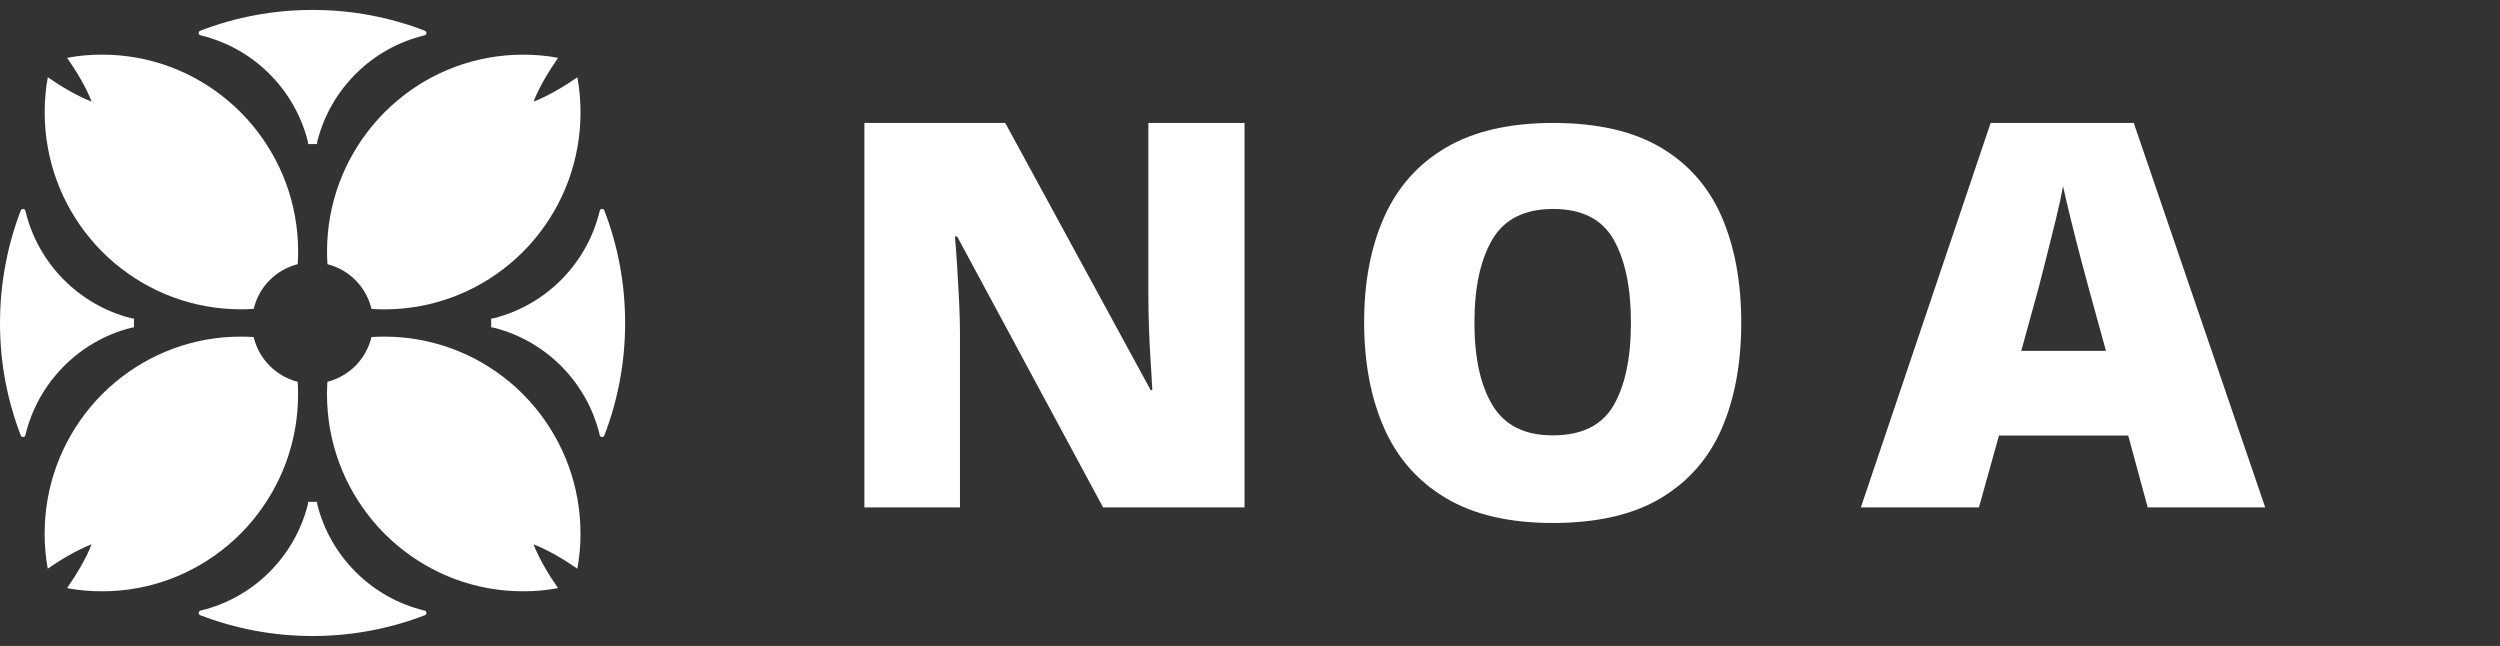
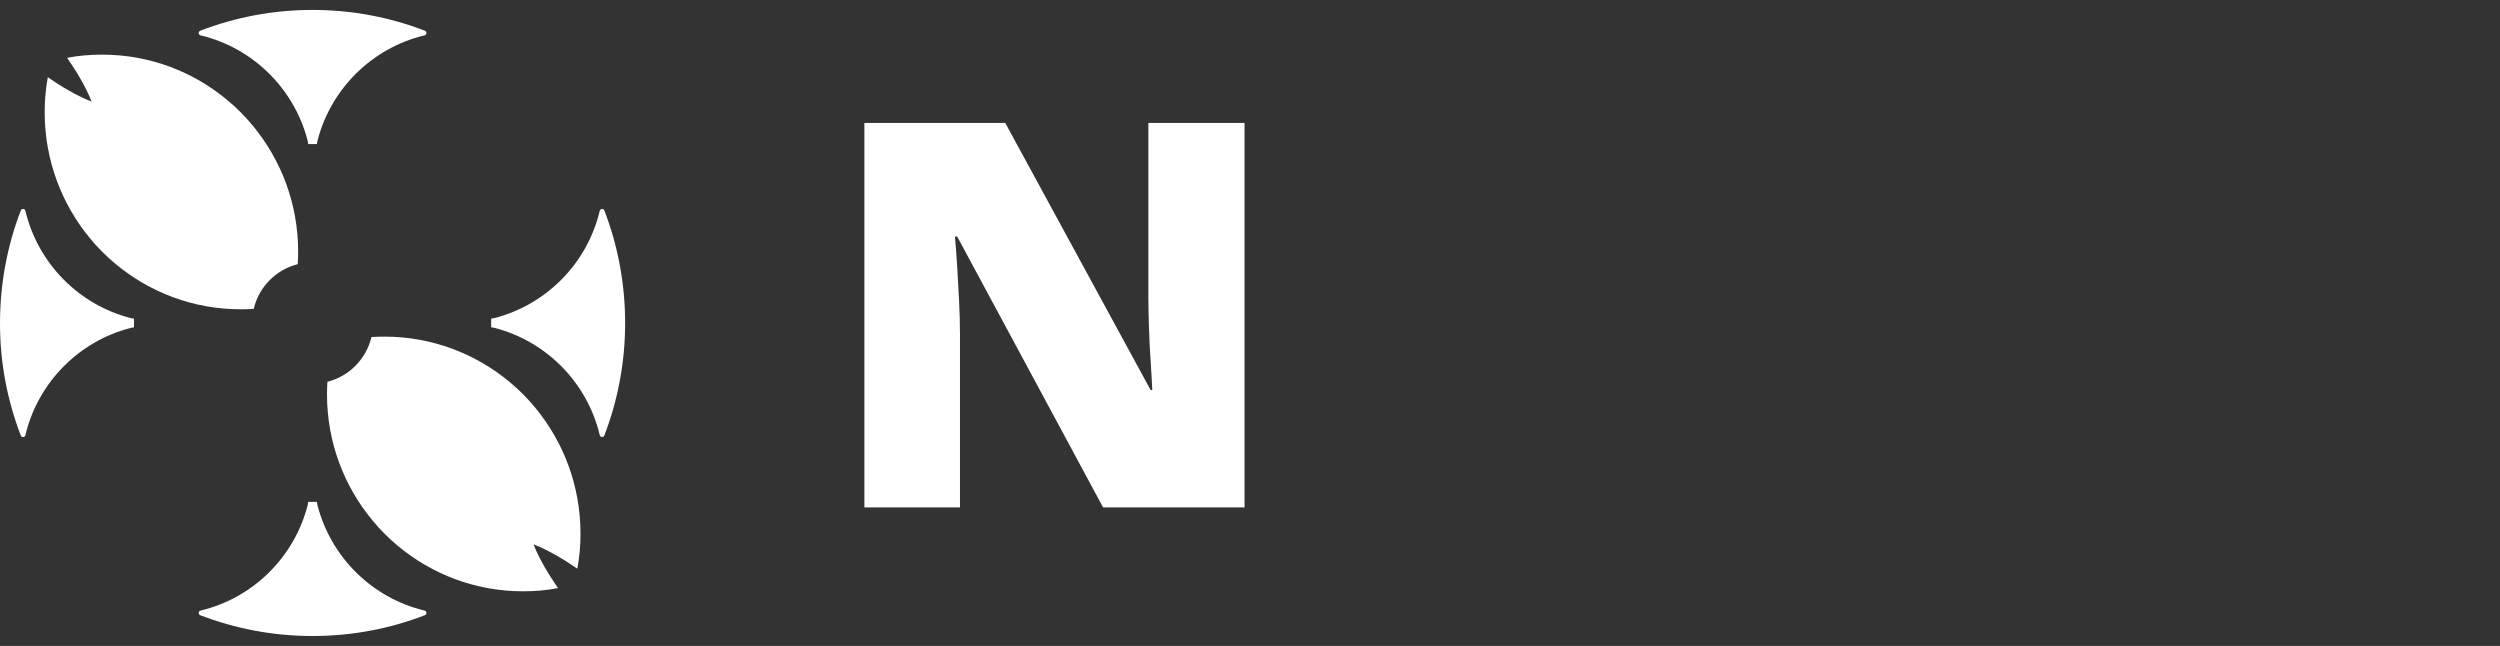
<svg xmlns="http://www.w3.org/2000/svg" width="209" height="54" viewBox="0 0 209 54" fill="none">
  <rect x="0" y="0" width="209" height="54" fill="#333333" stroke="none" />
  <path d="M25.765 41.954L25.742 42.125C25.736 42.157 25.729 42.19 25.724 42.222C24.609 46.578 21.153 49.996 16.776 51.042C16.769 51.044 16.762 51.045 16.755 51.048C16.571 51.1 16.562 51.361 16.741 51.431C19.657 52.554 22.822 53.17 26.131 53.17C29.442 53.17 32.607 52.554 35.521 51.431C35.7 51.361 35.69 51.1 35.507 51.048C35.5 51.046 35.493 51.044 35.486 51.042C31.111 49.996 27.653 46.578 26.538 42.222C26.533 42.19 26.526 42.157 26.52 42.125L26.497 41.954H25.765Z" fill="white" />
  <path d="M26.497 12.046L26.52 11.875C26.526 11.843 26.533 11.81 26.538 11.778C27.653 7.422 31.109 4.004 35.486 2.958C35.493 2.956 35.5 2.955 35.507 2.952C35.691 2.9 35.7 2.639 35.521 2.569C32.605 1.446 29.44 0.83 26.131 0.83C22.82 0.83 19.655 1.446 16.741 2.569C16.562 2.639 16.572 2.9 16.755 2.952C16.762 2.954 16.769 2.956 16.776 2.958C21.151 4.004 24.609 7.422 25.724 11.778C25.729 11.81 25.736 11.843 25.742 11.875L25.765 12.046H26.497Z" fill="white" />
  <path d="M41.062 27.366L41.233 27.39C41.265 27.395 41.298 27.402 41.33 27.408C45.679 28.525 49.092 31.986 50.137 36.37C50.138 36.376 50.139 36.383 50.142 36.39C50.195 36.575 50.455 36.583 50.524 36.404C51.646 33.484 52.261 30.314 52.261 27C52.261 23.686 51.646 20.515 50.524 17.596C50.455 17.417 50.195 17.427 50.142 17.61C50.141 17.617 50.138 17.624 50.137 17.631C49.092 22.013 45.679 25.476 41.33 26.592C41.298 26.598 41.265 26.605 41.233 26.61L41.062 26.634V27.366Z" fill="white" />
  <path d="M11.199 26.635L11.028 26.611C10.997 26.606 10.963 26.599 10.932 26.593C6.582 25.477 3.169 22.016 2.125 17.632C2.123 17.625 2.122 17.618 2.119 17.611C2.067 17.427 1.806 17.418 1.737 17.597C0.615 20.517 0 23.711 0 27.026C0 30.342 0.615 33.487 1.737 36.407C1.806 36.586 2.067 36.576 2.119 36.393C2.121 36.386 2.123 36.379 2.125 36.372C3.169 31.99 6.582 28.527 10.932 27.411C10.963 27.405 10.997 27.398 11.028 27.392L11.199 27.369V26.635Z" fill="white" />
-   <path d="M48.268 6.459C47.188 7.215 45.798 8.036 44.608 8.497C45.061 7.296 45.901 5.922 46.653 4.837C45.708 4.653 44.729 4.571 43.726 4.571C39.742 4.571 36.093 6 33.252 8.379C32.48 9.019 31.767 9.736 31.125 10.515C28.762 13.373 27.34 17.031 27.34 21.042C27.34 21.393 27.352 21.739 27.375 22.086C29.196 22.547 30.623 23.994 31.058 25.828C31.415 25.851 31.775 25.864 32.138 25.862C36.122 25.862 39.772 24.433 42.618 22.06C43.395 21.416 44.108 20.699 44.75 19.919C47.113 17.062 48.531 13.39 48.531 9.397C48.533 8.391 48.441 7.408 48.268 6.459Z" fill="white" />
  <path d="M24.89 22.084C24.912 21.738 24.925 21.39 24.925 21.039C24.925 17.029 23.502 13.37 21.139 10.513C20.498 9.733 19.784 9.016 19.013 8.376C16.172 5.997 12.522 4.568 8.538 4.568C7.535 4.568 6.556 4.65 5.611 4.835C6.364 5.92 7.203 7.293 7.656 8.494C6.465 8.034 5.077 7.212 3.996 6.456C3.823 7.405 3.732 8.389 3.736 9.392C3.736 13.383 5.154 17.055 7.517 19.914C8.159 20.694 8.872 21.411 9.649 22.055C12.494 24.428 16.145 25.857 20.129 25.857C20.492 25.858 20.852 25.846 21.21 25.822C21.64 23.991 23.069 22.543 24.89 22.084Z" fill="white" />
  <path d="M48.529 44.607C48.529 40.616 47.11 36.944 44.747 34.085C44.106 33.305 43.393 32.588 42.616 31.944C39.77 29.571 36.119 28.142 32.136 28.142C31.773 28.14 31.413 28.153 31.055 28.176C30.62 30.01 29.192 31.459 27.371 31.918C27.349 32.263 27.337 32.611 27.337 32.961C27.337 36.971 28.76 40.63 31.123 43.487C31.764 44.267 32.478 44.984 33.249 45.624C36.09 48.003 39.74 49.432 43.724 49.432C44.727 49.432 45.706 49.35 46.651 49.165C45.898 48.081 45.059 46.707 44.606 45.506C45.797 45.966 47.187 46.788 48.266 47.544C48.441 46.593 48.533 45.61 48.529 44.607Z" fill="white" />
-   <path d="M21.205 28.176C20.848 28.153 20.488 28.14 20.125 28.142C16.141 28.142 12.491 29.571 9.645 31.944C8.868 32.588 8.154 33.305 7.513 34.085C5.15 36.942 3.732 40.614 3.732 44.607C3.727 45.61 3.819 46.593 3.992 47.542C5.072 46.786 6.46 45.965 7.652 45.506C7.199 46.707 6.359 48.081 5.607 49.165C6.552 49.35 7.531 49.432 8.534 49.432C12.518 49.432 16.167 48.003 19.008 45.624C19.78 44.984 20.493 44.267 21.135 43.487C23.498 40.63 24.92 36.971 24.92 32.961C24.92 32.61 24.909 32.263 24.887 31.918C23.068 31.459 21.64 30.01 21.205 28.176Z" fill="white" />
  <path d="M104.043 42.419H92.218L80.02 19.776H79.833C79.895 20.467 79.958 21.299 80.02 22.274C80.082 23.25 80.136 24.232 80.183 25.222C80.231 26.213 80.254 27.113 80.254 27.923V42.417H72.262V10.279H84.04L96.192 32.607H96.331C96.3 31.917 96.254 31.106 96.192 30.176C96.129 29.247 96.082 28.301 96.052 27.341C96.02 26.381 96.004 25.54 96.004 24.82V10.279H104.043V42.419Z" fill="white" />
-   <path d="M145.568 26.979C145.568 30.345 145.031 33.279 143.956 35.782C142.881 38.285 141.184 40.234 138.868 41.628C136.551 43.023 133.53 43.721 129.805 43.721C126.171 43.721 123.187 43.023 120.856 41.628C118.523 40.234 116.804 38.276 115.7 35.758C114.595 33.241 114.042 30.298 114.042 26.931C114.042 23.565 114.602 20.631 115.723 18.128C116.843 15.626 118.569 13.692 120.902 12.327C123.233 10.962 126.217 10.279 129.851 10.279C133.545 10.279 136.553 10.97 138.868 12.349C141.186 13.729 142.881 15.67 143.956 18.172C145.03 20.678 145.568 23.612 145.568 26.979ZM123.262 26.979C123.262 29.921 123.769 32.227 124.784 33.894C125.798 35.563 127.471 36.397 129.804 36.397C132.227 36.397 133.922 35.563 134.892 33.894C135.86 32.227 136.346 29.921 136.346 26.979C136.346 24.038 135.861 21.717 134.892 20.017C133.922 18.32 132.241 17.469 129.85 17.469C127.458 17.469 125.761 18.318 124.762 20.017C123.762 21.717 123.262 24.038 123.262 26.979Z" fill="white" />
-   <path d="M179.548 42.419L177.918 36.412H167.115L165.439 42.419H155.568L166.417 10.279H178.383L189.372 42.419H179.548ZM174.613 24.085C174.458 23.517 174.24 22.703 173.96 21.642C173.681 20.582 173.402 19.483 173.122 18.347C172.843 17.212 172.625 16.286 172.47 15.569C172.345 16.286 172.151 17.182 171.888 18.258C171.624 19.335 171.36 20.395 171.097 21.441C170.833 22.487 170.608 23.368 170.423 24.085L168.979 29.33H176.057L174.613 24.085Z" fill="white" />
</svg>